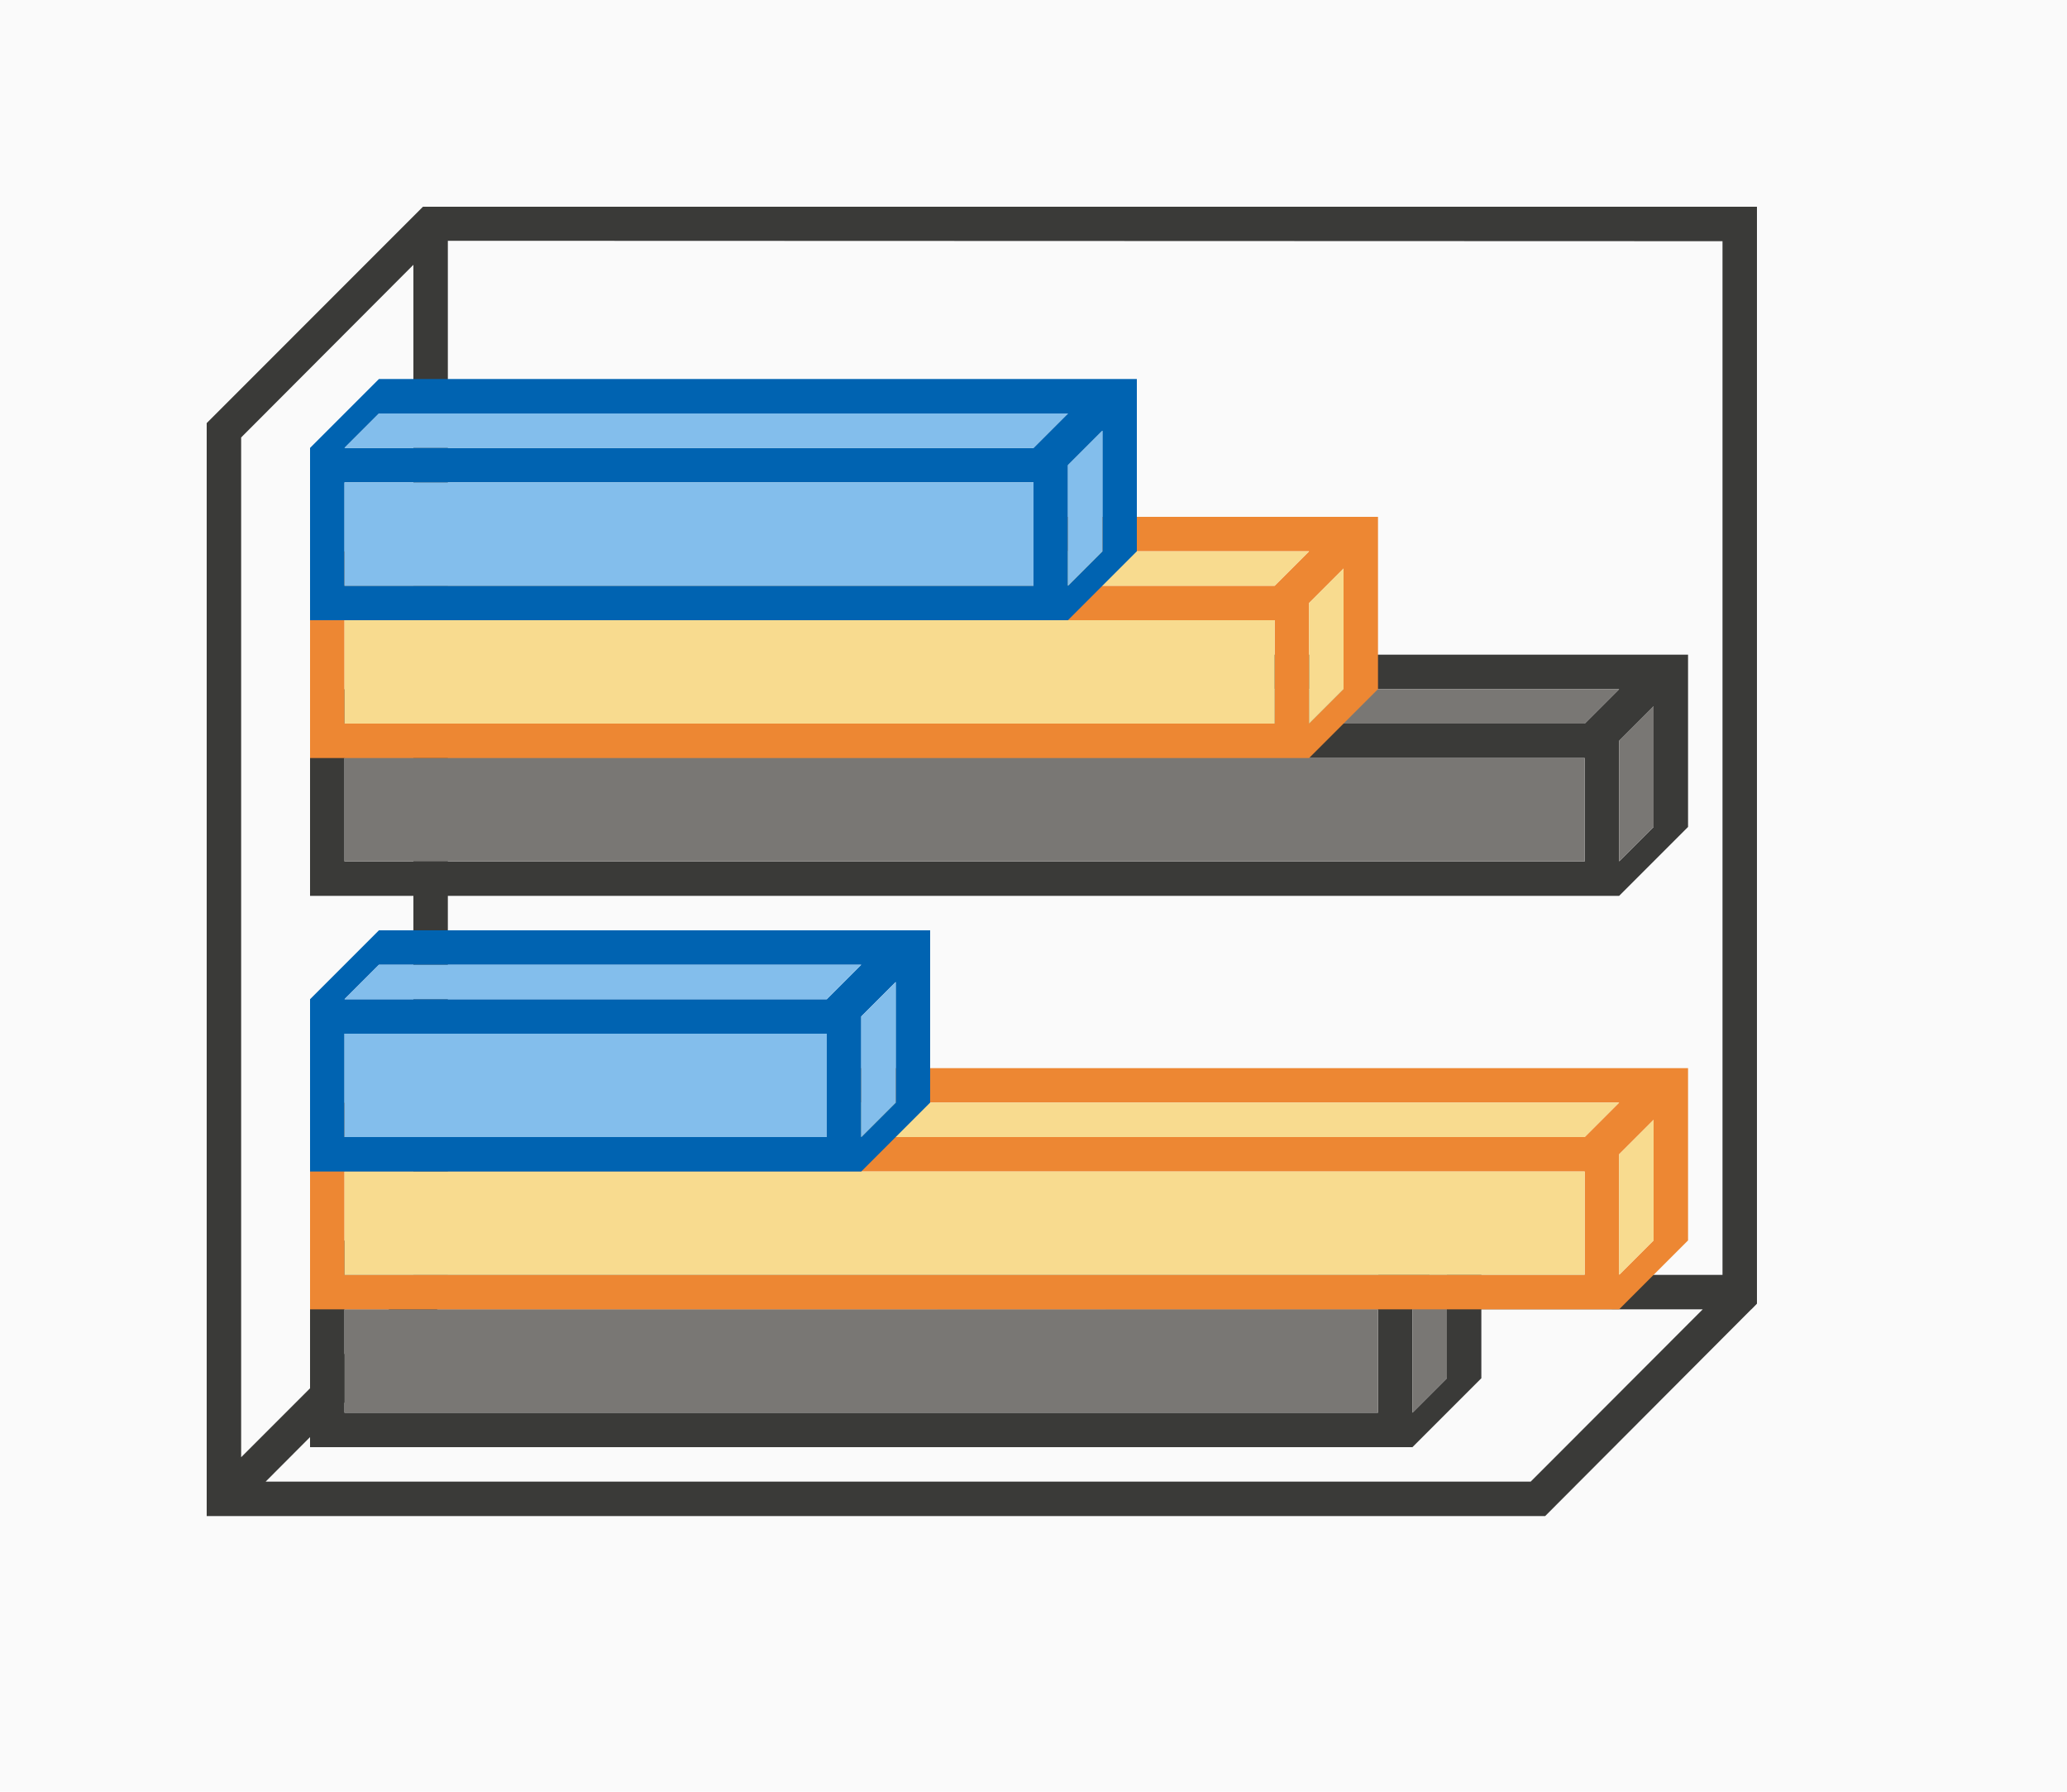
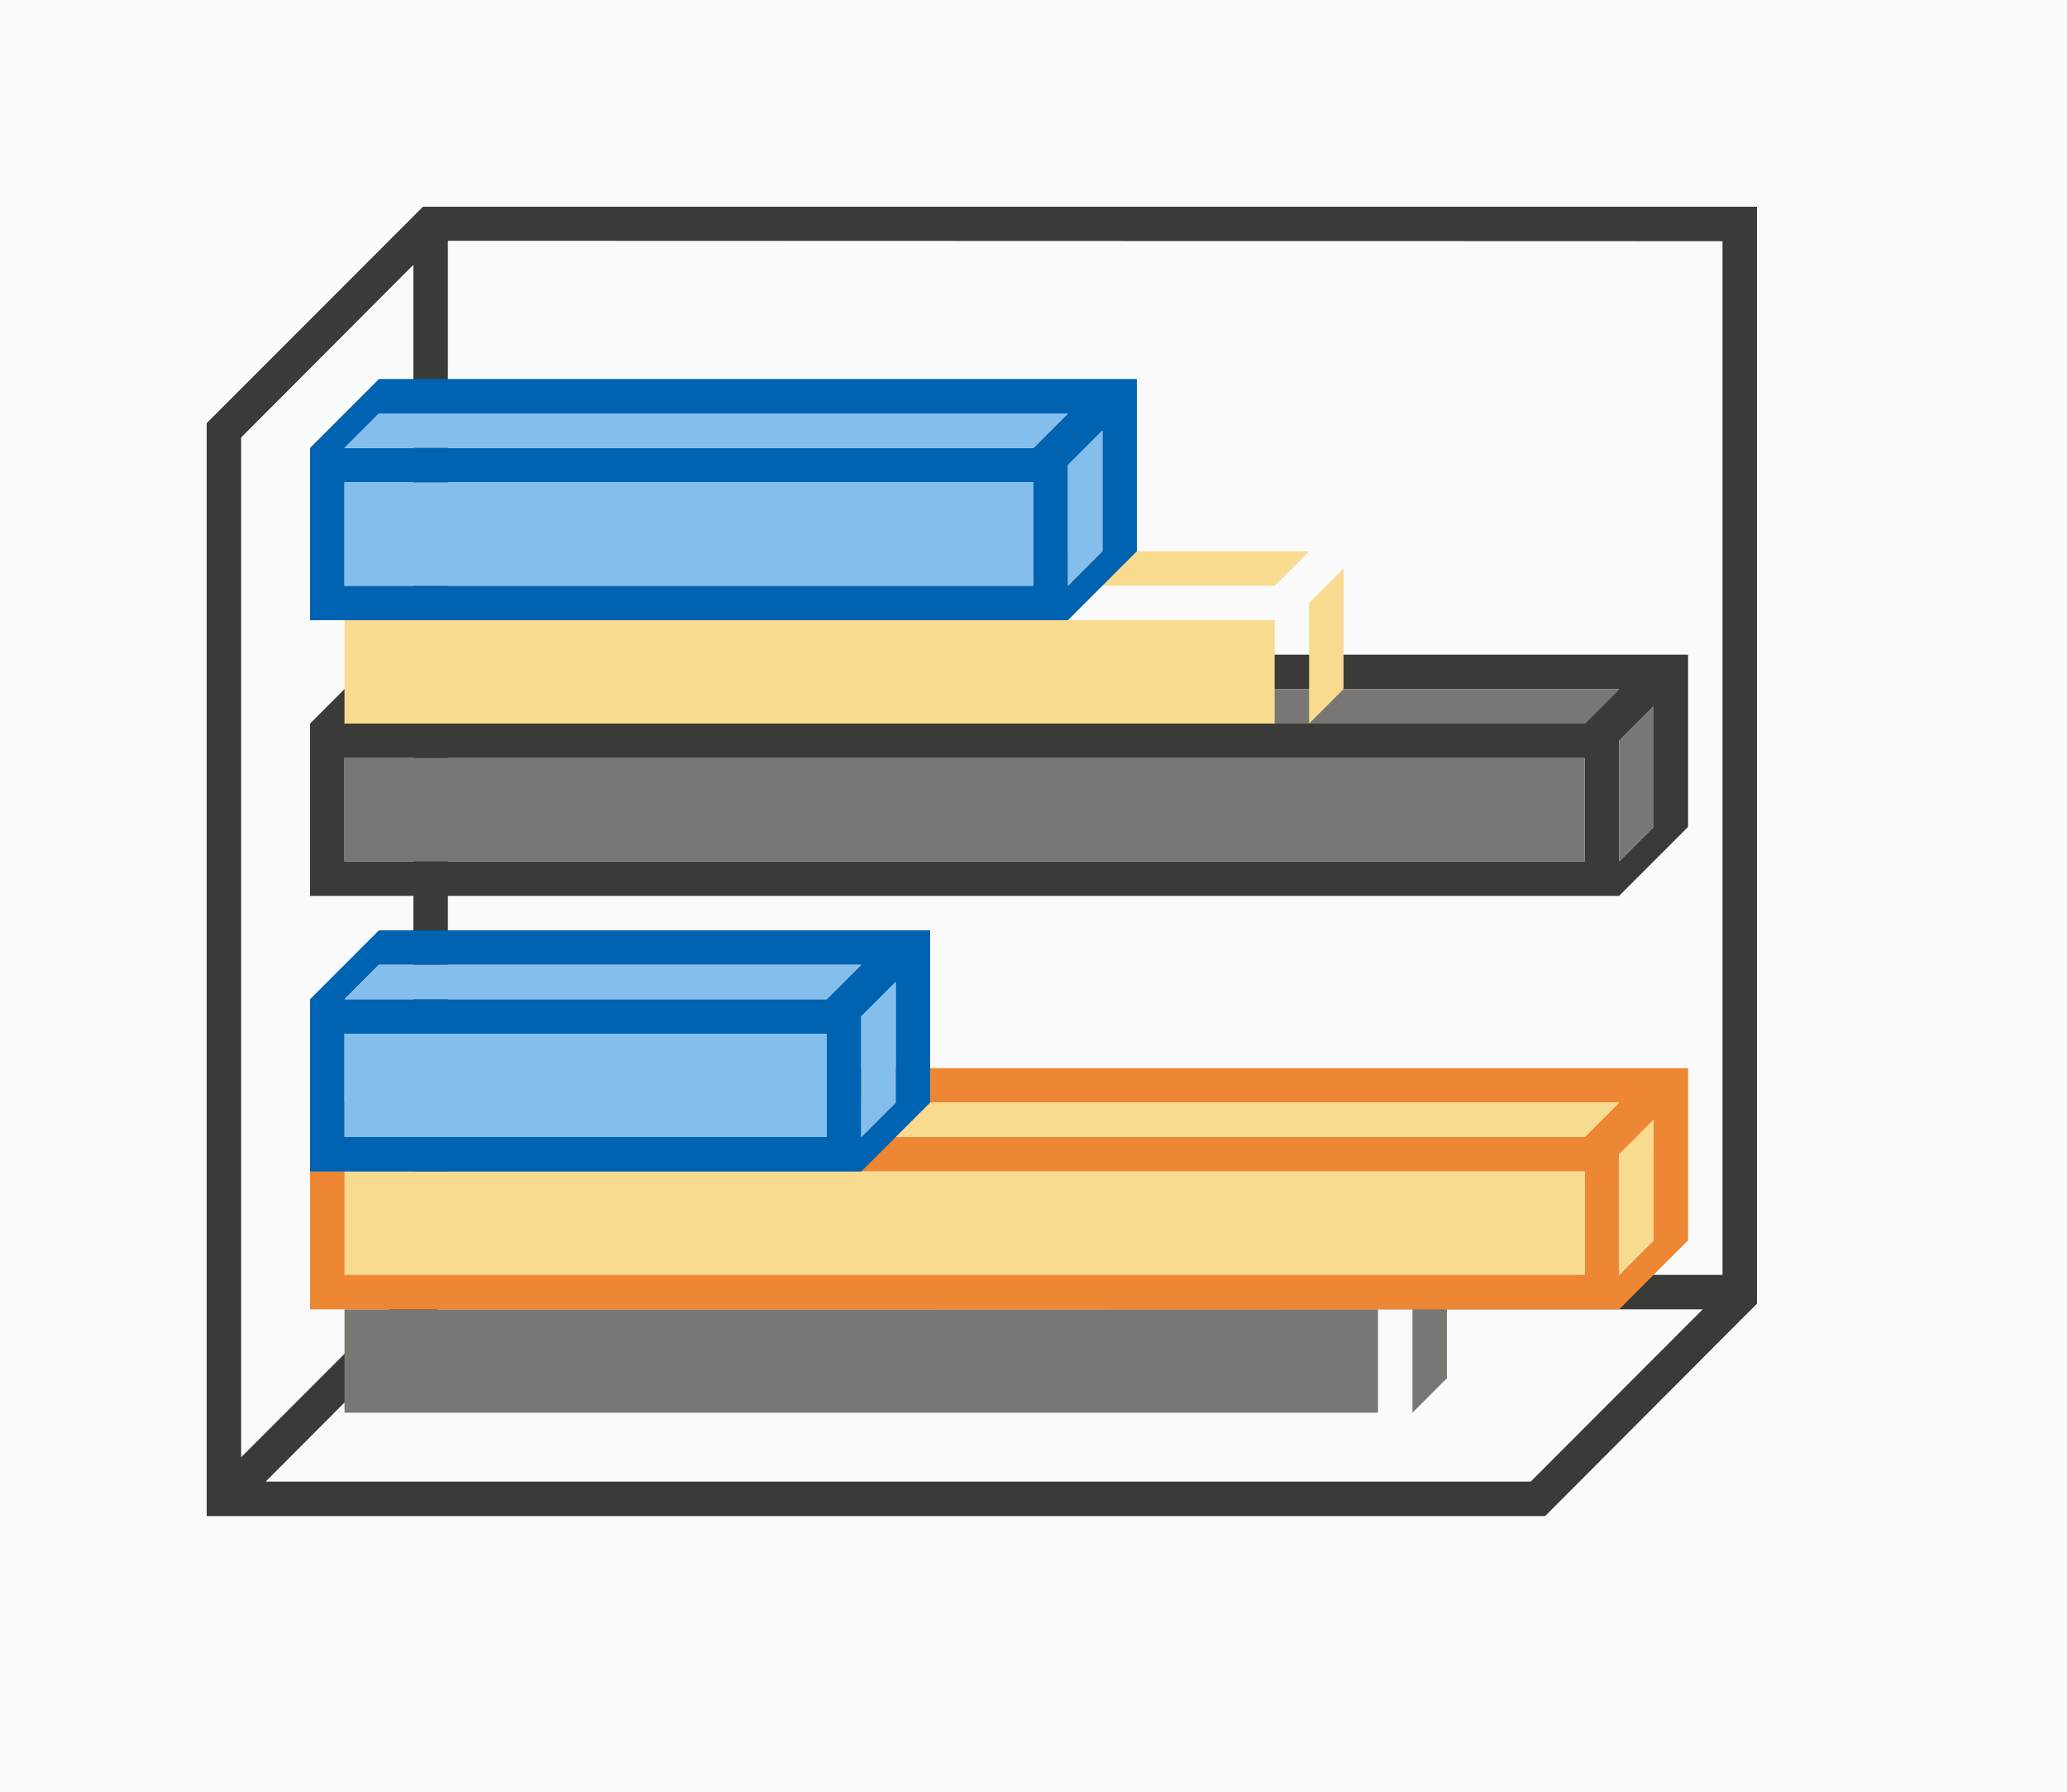
<svg xmlns="http://www.w3.org/2000/svg" height="52" viewBox="0 0 60 52" width="60">
  <path d="m0 0h60v52h-60z" fill="#fafafa" />
  <path d="m12.277 6-5.277 5.279-1 1v30.721 1h38.852l5.984-6h.004l.16-.164v-.836-30-1zm.723.988 37 .012v30h-37zm-1 .697v29.314.291l-5 5.002v-29.596zm.709 30.303 36.717.012-4.994 5h-36.721z" fill="#3a3a38" />
  <path d="m11 19-2 2v5h38l2-2v-5zm0 1h36l-1 1h-36zm37 .5v3.5l-1 1v-3.5zm-38 1.5h36v3h-36z" fill="#3a3a38" />
  <path d="m11 20-1 1h36l1-1zm37 .5-1 1v3.5l1-1zm-38 1.5v3h36v-3z" fill="#797774" />
-   <path d="m11 15-2 2v5h29l2-2v-5zm0 1h27l-1 1h-27zm28 .5v3.5l-1 1v-3.5zm-29 1.5h27v3h-27z" fill="#ed8733" />
  <path d="m11 16-1 1h27l1-1zm28 .5-1 1v3.5l1-1zm-29 1.5v3h27v-3z" fill="#f8db8f" />
  <path d="m11 11-2 2v5h22l2-2v-5zm0 1h20l-1 1h-20zm21 .5v3.5l-1 1v-3.5zm-22 1.5h20v3h-20z" fill="#0063b1" />
  <path d="m11 12-1 1h20l1-1zm21 .5-1 1v3.5l1-1zm-22 1.5v3h20v-3z" fill="#83beec" />
-   <path d="m11 35-2 2v5h32l2-2v-5zm0 1h30l-1 1h-30zm31 .5v3.5l-1 1v-3.5zm-32 1.5h30v3h-30z" fill="#3a3a38" />
  <path d="m11 36-1 1h30l1-1zm31 .5-1 1v3.5l1-1zm-32 1.5v3h30v-3z" fill="#797774" />
-   <path d="m11 31-2 2v5h38l2-2v-5zm0 1h36l-1 1h-36zm37 .5v3.5l-1 1v-3.5zm-38 1.5h36v3h-36z" fill="#ed8733" />
+   <path d="m11 31-2 2v5h38l2-2v-5zm0 1h36l-1 1h-36zm37 .5v3.5l-1 1v-3.5zm-38 1.5h36v3z" fill="#ed8733" />
  <path d="m11 32-1 1h36l1-1zm37 .5-1 1v3.5l1-1zm-38 1.5v3h36v-3z" fill="#f8db8f" />
  <path d="m11 27-2 2v5h16l2-2v-5zm0 1h14l-1 1h-14zm15 .5v3.5l-1 1v-3.5zm-16 1.5h14v3h-14z" fill="#0063b1" />
  <path d="m11 28-1 1h14l1-1zm15 .5-1 1v3.5l1-1zm-16 1.5v3h14v-3z" fill="#83beec" />
</svg>